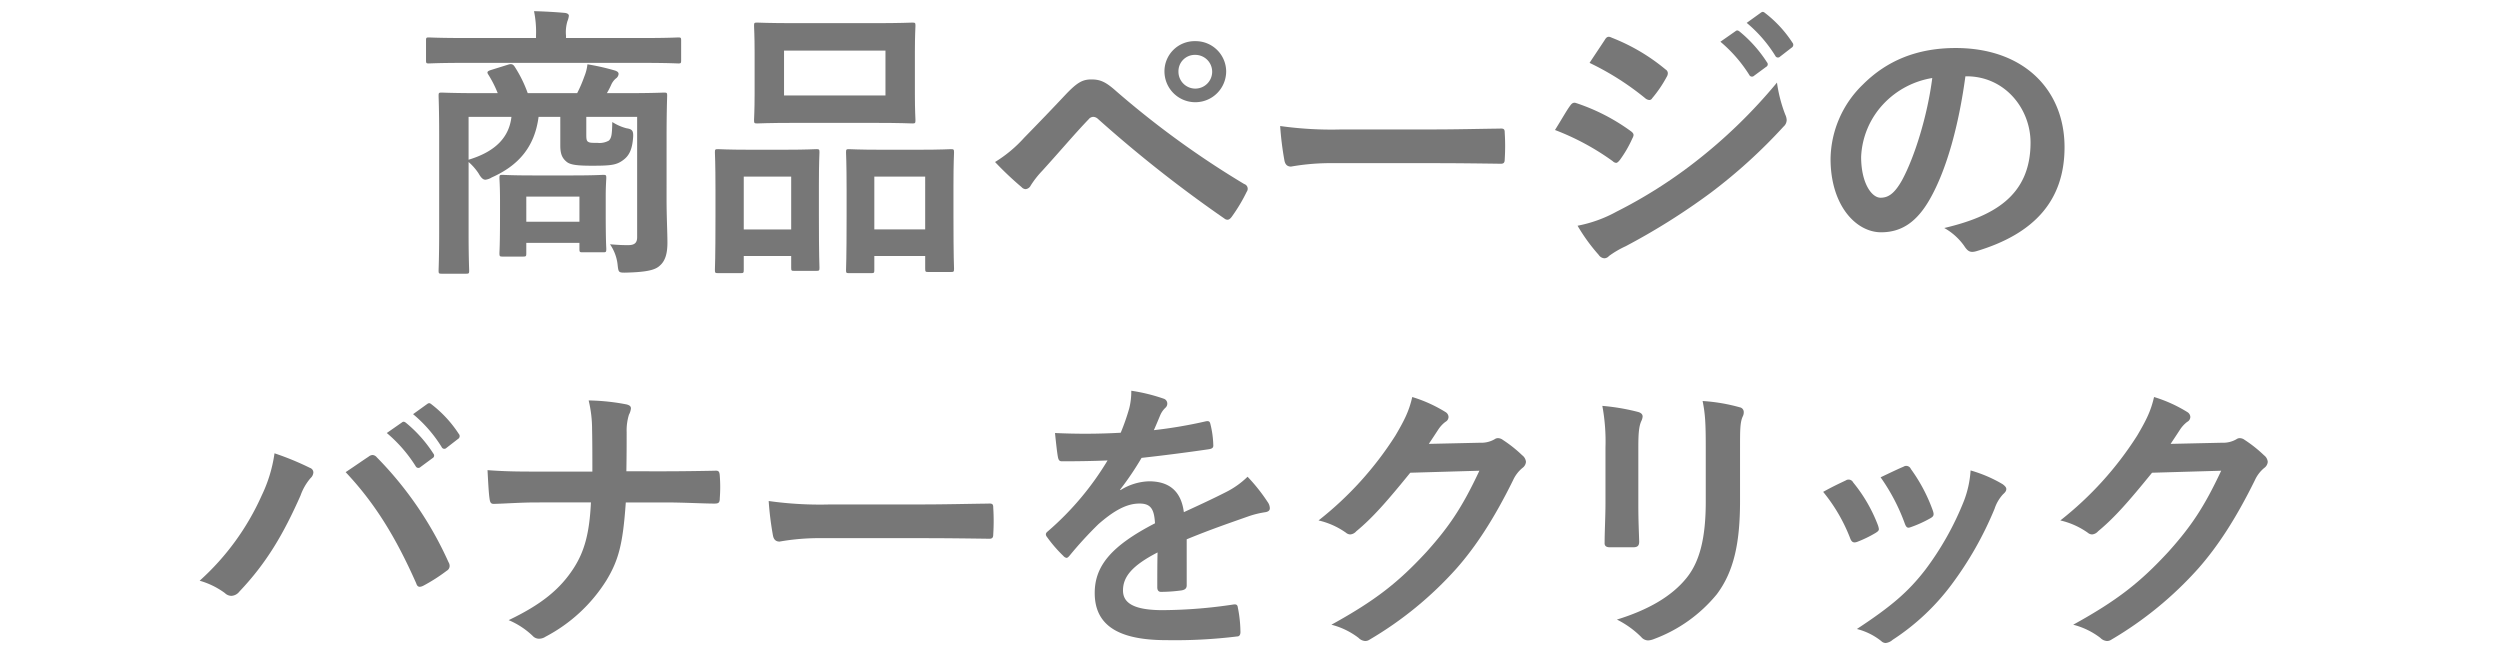
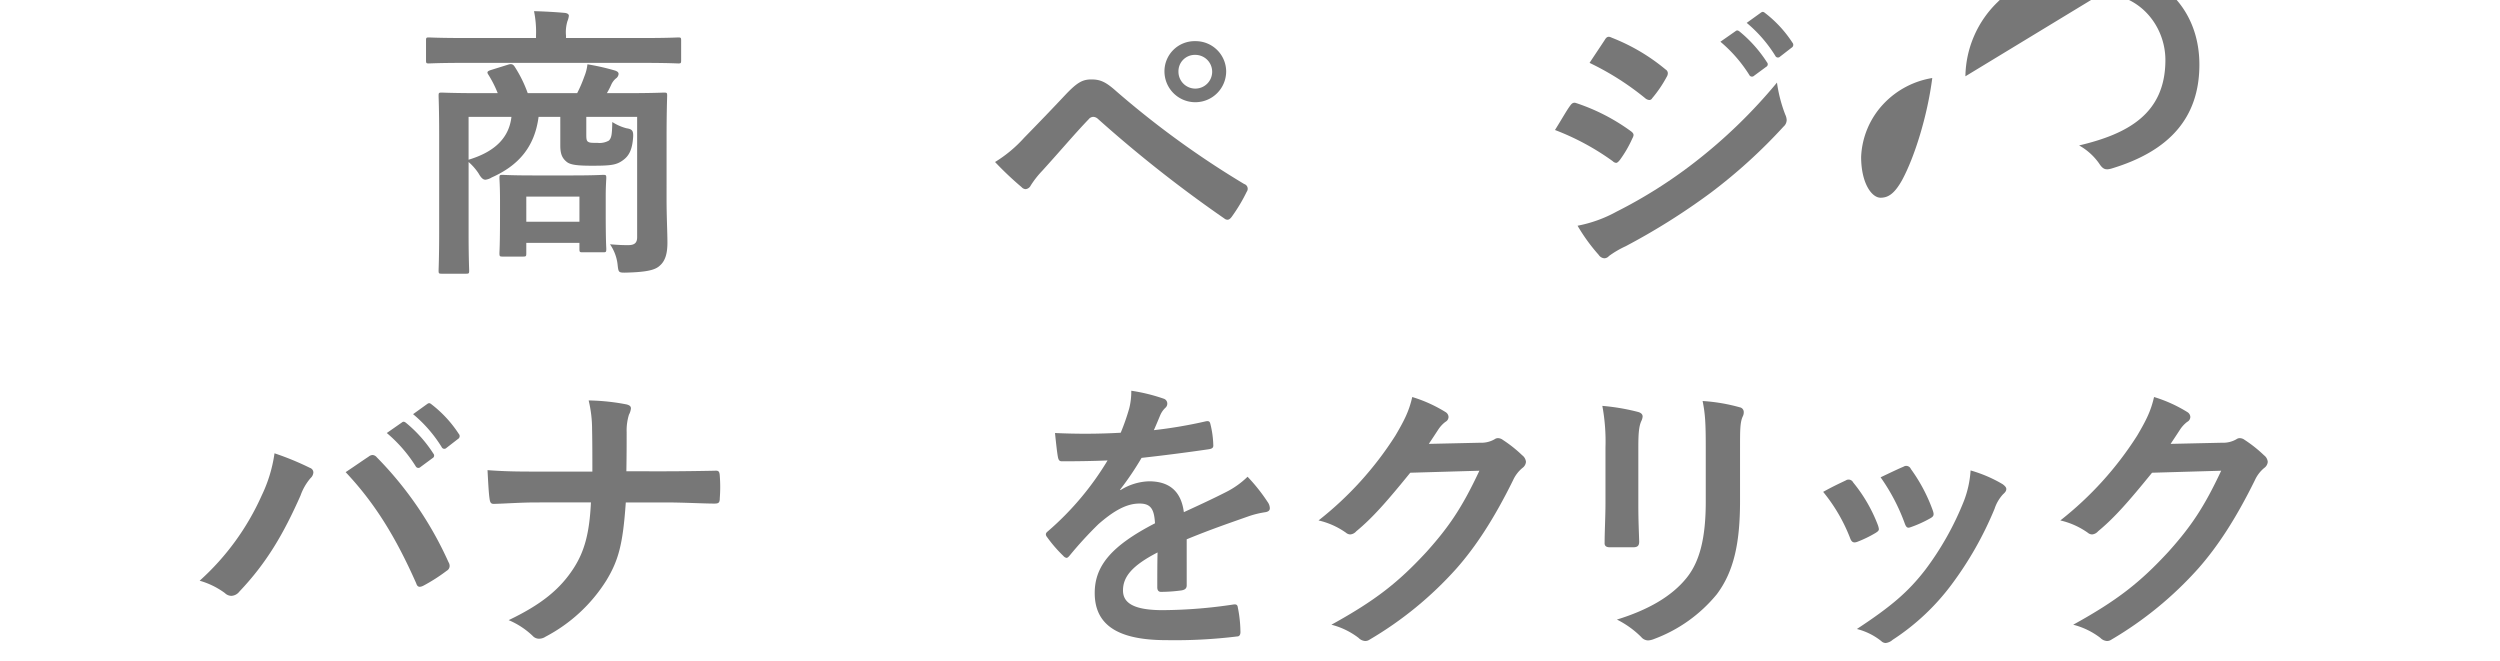
<svg xmlns="http://www.w3.org/2000/svg" id="レイヤー_1" data-name="レイヤー 1" viewBox="0 0 560 148">
  <defs>
    <style>.cls-1{fill:#777;}.cls-2{fill:none;}</style>
  </defs>
  <path class="cls-1" d="M245.408,237.29c-5.695,0-7.615.128-7.999.128-.576,0-.64-.063-.64-.703v-4.416c0-.64.063-.704.64-.704.384,0,2.304.128,7.999.128h15.999v-.512a23.02,23.02,0,0,0-.447-5.504c2.367.064,4.671.192,6.847.384.641.064.96.32.96.641a4.287,4.287,0,0,1-.319,1.216,8.539,8.539,0,0,0-.32,3.264v.512H285.277c5.696,0,7.616-.128,8-.128.576,0,.64.064.64.704v4.416c0,.64-.063.703-.64.703-.384,0-2.304-.128-8-.128ZM290.653,267.88c0,3.776.192,7.487.192,9.664,0,2.367-.448,4.096-1.729,5.184-.96.896-2.688,1.407-7.231,1.535-1.983.064-1.983,0-2.176-1.535a9.937,9.937,0,0,0-1.728-4.8c1.728.128,2.432.191,4.031.191,1.408,0,2.048-.447,2.048-1.792V249.386H272.671v3.712c0,1.023,0,1.6.384,1.855s.768.256,2.111.256a4.253,4.253,0,0,0,2.561-.512c.64-.64.704-1.472.768-4.16a10.853,10.853,0,0,0,3.2,1.408c1.279.192,1.535.576,1.472,1.92-.192,2.943-.96,4.288-2.304,5.248-1.472,1.088-2.816,1.216-6.912,1.216-3.264,0-4.799-.192-5.631-.832-.96-.769-1.473-1.664-1.473-3.648V249.386h-4.863c-.895,6.848-4.607,10.943-10.495,13.566a3.442,3.442,0,0,1-1.408.513c-.512,0-.96-.385-1.535-1.408a12.396,12.396,0,0,0-2.24-2.56v15.999c0,5.375.128,7.999.128,8.319,0,.64-.064.703-.704.703h-5.439c-.64,0-.704-.063-.704-.703,0-.385.128-2.944.128-8.576V253.354c0-5.696-.128-8.256-.128-8.704,0-.64.064-.703.704-.703.448,0,2.624.128,8.703.128h3.84a25.454,25.454,0,0,0-2.111-4.16c-.385-.576-.192-.768.575-1.023l3.904-1.216c.832-.257,1.151,0,1.536.64a28.479,28.479,0,0,1,2.815,5.76h11.071a29.588,29.588,0,0,0,1.6-3.712,10.121,10.121,0,0,0,.704-2.752,51.242,51.242,0,0,1,6.207,1.408c.513.191.769.384.769.768a1.374,1.374,0,0,1-.641,1.024,4,4,0,0,0-1.023,1.407,17.312,17.312,0,0,1-.96,1.856h4.096c6.144,0,8.319-.128,8.703-.128.641,0,.704.063.704.703,0,.385-.128,3.393-.128,9.216ZM246.304,249.386v9.599c6.144-1.855,9.087-5.119,9.6-9.599ZM253.92,280.68c-.64,0-.704-.064-.704-.769,0-.384.128-1.664.128-8.511V268.136c0-3.264-.128-4.607-.128-5.056,0-.64.064-.703.704-.703.384,0,1.984.128,6.912.128h8.703c4.928,0,6.527-.128,6.911-.128.64,0,.704.063.704.703,0,.385-.128,1.664-.128,4.16V270.888c0,6.464.128,7.68.128,8.063,0,.704-.064.769-.704.769h-4.607c-.64,0-.704-.064-.704-.769v-1.344H259.231v2.304c0,.704-.063.769-.704.769Zm5.312-7.808h11.903v-5.632H259.231Z" transform="translate(-141.341 -223.207)" />
-   <path class="cls-1" d="M302.183,284.391c-.64,0-.703-.063-.703-.768,0-.384.128-2.176.128-11.967v-5.952c0-6.144-.128-7.936-.128-8.383,0-.641.063-.704.703-.704.448,0,2.048.128,6.784.128h8.383c4.8,0,6.399-.128,6.848-.128.64,0,.704.063.704.704,0,.384-.128,2.239-.128,7.295v6.72c0,9.6.128,11.455.128,11.839,0,.641-.064.704-.704.704H319.207c-.576,0-.641-.063-.641-.704V280.552H307.943v3.071c0,.704-.063.768-.704.768Zm5.76-9.791h10.623V262.761H307.943Zm29.182-46.204c6.08,0,8.128-.129,8.576-.129.64,0,.703.064.703.704,0,.448-.128,2.112-.128,5.952v9.279c0,3.84.128,5.503.128,5.888,0,.703-.063.768-.703.768-.448,0-2.496-.128-8.576-.128H319.463c-6.016,0-8.128.128-8.512.128-.64,0-.704-.064-.704-.768,0-.385.128-2.048.128-5.888v-9.279c0-3.84-.128-5.504-.128-5.952,0-.64.064-.704.704-.704.384,0,2.496.129,8.512.129Zm-20.158,16.19h22.719V234.539H316.966Zm14.527,39.805c-.576,0-.641-.063-.641-.703,0-.448.128-2.24.128-12.031v-5.952c0-6.079-.128-7.936-.128-8.319,0-.704.064-.768.641-.768.447,0,2.111.128,7.039.128h8.831c4.928,0,6.592-.128,6.976-.128.641,0,.704.063.704.768,0,.384-.128,2.24-.128,7.359v6.848c0,9.6.128,11.392.128,11.775,0,.704-.063.768-.704.768h-5.056c-.64,0-.703-.063-.703-.768V280.552h-11.392v3.136c0,.64-.064.703-.704.703Zm5.695-9.791h11.392V262.761h-11.392Z" transform="translate(-141.341 -223.207)" />
  <path class="cls-1" d="M370.759,254.058c3.136-3.2,6.271-6.464,9.279-9.664,2.56-2.688,3.775-3.392,5.759-3.392,1.984,0,3.2.512,5.568,2.624a203.192,203.192,0,0,0,28.67,20.799,1.115,1.115,0,0,1,.575,1.728,37.449,37.449,0,0,1-3.327,5.567c-.32.448-.64.704-.96.704a1.064,1.064,0,0,1-.704-.256,290.029,290.029,0,0,1-28.35-22.335,1.588,1.588,0,0,0-1.024-.447,1.332,1.332,0,0,0-1.023.512c-3.136,3.264-6.016,6.72-10.432,11.583a20.98,20.98,0,0,0-2.56,3.264,1.452,1.452,0,0,1-1.152.832,1.317,1.317,0,0,1-.896-.448,73.585,73.585,0,0,1-5.952-5.631A29.494,29.494,0,0,0,370.759,254.058Zm45.244-14.783a6.912,6.912,0,0,1-13.823,0,6.751,6.751,0,0,1,6.912-6.848A6.828,6.828,0,0,1,416.004,239.275Zm-10.688,0a3.776,3.776,0,1,0,3.776-3.775A3.666,3.666,0,0,0,405.316,239.275Z" transform="translate(-141.341 -223.207)" />
-   <path class="cls-1" d="M439.936,259.753a51.187,51.187,0,0,0-9.407.768c-.768,0-1.28-.384-1.472-1.344a69.334,69.334,0,0,1-.96-7.743,82.252,82.252,0,0,0,13.823.768H462.527c4.863,0,9.791-.128,14.719-.191.96-.064,1.151.128,1.151.896a47.193,47.193,0,0,1,0,6.016c0,.768-.256,1.023-1.151.96-4.8-.064-9.535-.128-14.271-.128Z" transform="translate(-141.341 -223.207)" />
  <path class="cls-1" d="M493.05,246.89c.319-.448.64-.768,1.216-.64a44.394,44.394,0,0,1,12.287,6.271c.448.319.704.576.704.96a1.909,1.909,0,0,1-.256.704,26.042,26.042,0,0,1-2.816,4.863c-.319.384-.576.64-.832.64a1.239,1.239,0,0,1-.768-.384,56.148,56.148,0,0,0-12.927-6.976C491.258,249.77,492.282,247.914,493.05,246.89Zm10.367,23.742a107.117,107.117,0,0,0,17.534-11.071,116.378,116.378,0,0,0,18.431-17.854,32.014,32.014,0,0,0,1.856,7.168,3.131,3.131,0,0,1,.319,1.216,1.989,1.989,0,0,1-.703,1.472,119.316,119.316,0,0,1-16.255,14.783,148.593,148.593,0,0,1-19.135,12.03,20.967,20.967,0,0,0-3.712,2.177,1.418,1.418,0,0,1-1.023.512,1.645,1.645,0,0,1-1.28-.769,40.338,40.338,0,0,1-4.735-6.527A29.589,29.589,0,0,0,503.418,270.632Zm-2.624-38.461c.448-.768.832-.896,1.6-.512a43.473,43.473,0,0,1,12.031,7.104,1.013,1.013,0,0,1,.512.832,1.542,1.542,0,0,1-.256.831,27.324,27.324,0,0,1-3.264,4.8.711.711,0,0,1-.64.384,1.647,1.647,0,0,1-.96-.447,61.923,61.923,0,0,0-12.415-7.872C498.49,235.627,499.706,233.835,500.794,232.171Zm29.31-1.984c.32-.256.576-.191.96.128a29.449,29.449,0,0,1,6.08,6.848.646.646,0,0,1-.192,1.024l-2.688,1.983a.669.669,0,0,1-1.088-.191,31.741,31.741,0,0,0-6.464-7.424Zm5.696-4.159c.384-.256.575-.192.96.128a26.737,26.737,0,0,1,6.079,6.592.739.739,0,0,1-.192,1.151l-2.56,1.984a.657.657,0,0,1-1.088-.192,30.257,30.257,0,0,0-6.399-7.359Z" transform="translate(-141.341 -223.207)" />
-   <path class="cls-1" d="M581.592,240.298c-1.473,10.88-4.16,20.863-8,27.582-2.752,4.8-6.079,7.359-10.879,7.359-5.632,0-11.327-6.016-11.327-16.446a23.578,23.578,0,0,1,7.231-16.639c5.376-5.376,12.159-8.191,20.799-8.191,15.358,0,24.382,9.471,24.382,22.206,0,11.903-6.72,19.391-19.711,23.294-1.344.385-1.92.129-2.752-1.151a13.563,13.563,0,0,0-4.479-4.032c10.815-2.56,19.327-7.039,19.327-19.134,0-7.616-5.76-14.848-14.335-14.848Zm-18.367,6.208A18.43,18.43,0,0,0,558.234,258.345c0,5.888,2.367,9.151,4.352,9.151,1.664,0,3.071-.832,4.8-3.903,2.815-5.184,5.695-14.399,6.783-22.91A19.272,19.272,0,0,0,563.225,246.506Z" transform="translate(-141.341 -223.207)" />
+   <path class="cls-1" d="M581.592,240.298a23.578,23.578,0,0,1,7.231-16.639c5.376-5.376,12.159-8.191,20.799-8.191,15.358,0,24.382,9.471,24.382,22.206,0,11.903-6.72,19.391-19.711,23.294-1.344.385-1.92.129-2.752-1.151a13.563,13.563,0,0,0-4.479-4.032c10.815-2.56,19.327-7.039,19.327-19.134,0-7.616-5.76-14.848-14.335-14.848Zm-18.367,6.208A18.43,18.43,0,0,0,558.234,258.345c0,5.888,2.367,9.151,4.352,9.151,1.664,0,3.071-.832,4.8-3.903,2.815-5.184,5.695-14.399,6.783-22.91A19.272,19.272,0,0,0,563.225,246.506Z" transform="translate(-141.341 -223.207)" />
  <path class="cls-1" d="M199.952,334.218a32.032,32.032,0,0,0,2.88-9.472,63.248,63.248,0,0,1,7.935,3.264,1.1,1.1,0,0,1,.769,1.024,1.896,1.896,0,0,1-.641,1.279,12.281,12.281,0,0,0-2.239,3.904c-3.775,8.511-7.552,15.039-13.695,21.502a2.409,2.409,0,0,1-1.792.96,2.151,2.151,0,0,1-1.472-.64,17.744,17.744,0,0,0-5.632-2.752A56.695,56.695,0,0,0,199.952,334.218Zm23.934-8.704a1.528,1.528,0,0,1,.896-.384,1.306,1.306,0,0,1,.96.512,80.432,80.432,0,0,1,16.062,23.486,1.598,1.598,0,0,1,.256.896,1.236,1.236,0,0,1-.64,1.023,38.675,38.675,0,0,1-5.312,3.393c-.832.384-1.28.256-1.536-.576-4.735-10.688-9.472-18.175-15.807-24.895C221.07,327.434,222.798,326.218,223.885,325.514Zm7.487-7.679c.32-.256.576-.192.96.128a29.449,29.449,0,0,1,6.08,6.848.645.645,0,0,1-.192,1.023l-2.688,1.984a.669.669,0,0,1-1.088-.192,31.761,31.761,0,0,0-6.464-7.424Zm5.696-4.16c.384-.256.576-.191.96.128a26.719,26.719,0,0,1,6.079,6.592.739.739,0,0,1-.191,1.151l-2.561,1.984a.656.656,0,0,1-1.088-.192,30.276,30.276,0,0,0-6.399-7.359Z" transform="translate(-141.341 -223.207)" />
  <path class="cls-1" d="M290.221,328.779c3.584,0,7.808-.064,11.136-.129.896-.063,1.151.064,1.216,1.152a32.503,32.503,0,0,1,0,4.991c0,1.024-.256,1.217-1.216,1.217-2.304,0-7.168-.257-10.752-.257h-9.087c-.64,9.279-1.6,12.928-4.352,17.471a35.523,35.523,0,0,1-13.631,12.607,2.627,2.627,0,0,1-1.472.448,1.913,1.913,0,0,1-1.408-.64,17.781,17.781,0,0,0-5.376-3.521c7.231-3.455,11.455-6.848,14.527-11.583,2.496-3.84,3.584-7.999,3.903-14.783H261.36c-3.136,0-6.784.257-9.216.32-.832.064-1.023-.256-1.151-1.216-.192-1.28-.32-3.968-.448-6.336,4.159.32,7.743.32,10.879.32h12.607c0-3.2,0-6.655-.064-9.472a27.562,27.562,0,0,0-.768-6.463,48.254,48.254,0,0,1,8.512.896c.703.192.96.448.96.896a3.883,3.883,0,0,1-.448,1.407,12.013,12.013,0,0,0-.512,3.904c0,3.008,0,5.119-.064,8.768Z" transform="translate(-141.341 -223.207)" />
-   <path class="cls-1" d="M325.366,343.753a51.187,51.187,0,0,0-9.407.768c-.768,0-1.28-.384-1.472-1.344a69.334,69.334,0,0,1-.96-7.743,82.252,82.252,0,0,0,13.823.768H347.957c4.863,0,9.791-.128,14.719-.191.96-.064,1.151.128,1.151.896a47.193,47.193,0,0,1,0,6.016c0,.768-.256,1.023-1.151.96-4.8-.064-9.535-.128-14.271-.128Z" transform="translate(-141.341 -223.207)" />
  <path class="cls-1" d="M407.163,354.312c0,.704-.384,1.024-1.216,1.152a34.623,34.623,0,0,1-4.544.32c-.576,0-.832-.384-.832-1.024,0-2.304,0-5.503.064-7.808-5.695,2.944-7.743,5.44-7.743,8.512,0,2.688,2.176,4.416,8.895,4.416a109.354,109.354,0,0,0,15.936-1.28c.575-.063.832.128.896.704a28.611,28.611,0,0,1,.576,5.248c.063.768-.192,1.216-.704,1.216a113.958,113.958,0,0,1-15.871.831c-10.495,0-16.062-3.136-16.062-10.559,0-6.144,3.84-10.623,13.503-15.615-.192-3.264-.96-4.543-3.84-4.415-3.008.128-5.888,2.048-8.831,4.607a86.19,86.19,0,0,0-6.399,6.976c-.32.384-.513.576-.769.576a1.278,1.278,0,0,1-.703-.448,30.453,30.453,0,0,1-3.648-4.224,1.045,1.045,0,0,1-.256-.576c0-.256.128-.448.448-.704a65.407,65.407,0,0,0,13.375-15.871c-3.008.128-6.464.192-10.239.192-.576,0-.769-.32-.896-1.024-.191-1.023-.447-3.392-.64-5.312a141.22,141.22,0,0,0,14.719-.063,49.244,49.244,0,0,0,1.92-5.504,15.58,15.58,0,0,0,.448-3.903,40.276,40.276,0,0,1,7.295,1.792,1.147,1.147,0,0,1,.769,1.088,1.238,1.238,0,0,1-.448.96,4.985,4.985,0,0,0-1.088,1.535c-.384.896-.704,1.729-1.472,3.456a103.131,103.131,0,0,0,11.647-1.983c.703-.129.896.063,1.023.64a21.53,21.53,0,0,1,.64,4.607c.064.64-.191.896-1.088,1.024-4.799.703-10.303,1.407-14.975,1.92a66.098,66.098,0,0,1-4.8,7.104l.064.128a12.727,12.727,0,0,1,6.399-1.984c4.224,0,7.167,1.92,7.808,6.911,2.495-1.151,6.144-2.815,9.407-4.479a19.249,19.249,0,0,0,4.863-3.455,39.324,39.324,0,0,1,4.479,5.631,2.528,2.528,0,0,1,.513,1.408c0,.512-.32.768-.96.896a20.544,20.544,0,0,0-3.904.96c-4.159,1.473-8.319,2.88-13.759,5.12Z" transform="translate(-141.341 -223.207)" />
  <path class="cls-1" d="M472.916,322.378a5.934,5.934,0,0,0,3.2-.768,1.283,1.283,0,0,1,.832-.256,1.858,1.858,0,0,1,1.023.384,29.491,29.491,0,0,1,4.352,3.456,2.072,2.072,0,0,1,.832,1.472,1.844,1.844,0,0,1-.768,1.344,7.713,7.713,0,0,0-2.112,2.752c-4.287,8.703-8.383,14.911-12.671,19.774a81.263,81.263,0,0,1-19.454,15.935,1.725,1.725,0,0,1-1.024.32,2.254,2.254,0,0,1-1.472-.704,16.856,16.856,0,0,0-6.079-2.943c9.982-5.504,15.038-9.535,21.31-16.319,5.056-5.631,8-9.983,11.84-18.175l-15.487.448c-5.247,6.464-8.447,10.111-12.095,13.119a1.99,1.99,0,0,1-1.344.704,1.535,1.535,0,0,1-.96-.384,17.363,17.363,0,0,0-6.144-2.752,75.907,75.907,0,0,0,17.215-19.007c2.111-3.584,3.071-5.567,3.775-8.64a31.48,31.48,0,0,1,7.487,3.393,1.333,1.333,0,0,1,.64,1.088,1.274,1.274,0,0,1-.703,1.088,6.93,6.93,0,0,0-1.601,1.728c-.704,1.088-1.344,2.048-2.111,3.2Z" transform="translate(-141.341 -223.207)" />
  <path class="cls-1" d="M500.968,323.466a43.765,43.765,0,0,0-.704-9.343,47.412,47.412,0,0,1,7.936,1.344c.769.192,1.088.576,1.088,1.024a2.678,2.678,0,0,1-.256.959c-.576,1.217-.704,2.816-.704,6.08v12.927c0,3.328.128,5.824.192,8.063,0,.96-.384,1.28-1.408,1.28h-5.119c-.896,0-1.28-.32-1.216-1.088,0-2.24.191-5.952.191-8.703ZM531.11,335.434c0,9.471-1.407,15.807-5.184,20.862a33.009,33.009,0,0,1-14.078,10.047,4.04,4.04,0,0,1-1.345.32,2.077,2.077,0,0,1-1.535-.768,20.808,20.808,0,0,0-5.439-3.904c6.847-2.111,12.223-5.119,15.614-9.343,2.944-3.648,4.288-8.96,4.288-17.087v-12.096c0-5.503-.128-7.551-.704-10.431a40.031,40.031,0,0,1,8.319,1.408,1.074,1.074,0,0,1,.896,1.088,2.023,2.023,0,0,1-.256,1.023c-.576,1.344-.576,3.008-.576,6.976Z" transform="translate(-141.341 -223.207)" />
  <path class="cls-1" d="M554.787,330.826a1.146,1.146,0,0,1,1.664.447,34.273,34.273,0,0,1,5.504,9.472,4.335,4.335,0,0,1,.256.96c0,.384-.256.576-.769.896a26.474,26.474,0,0,1-4.096,1.984c-.896.319-1.279,0-1.6-.896a37.831,37.831,0,0,0-6.016-10.303C551.907,332.17,553.443,331.466,554.787,330.826Zm35.134.831c.512.385.832.704.832,1.088,0,.385-.192.704-.704,1.152a8.819,8.819,0,0,0-1.92,3.264,78.055,78.055,0,0,1-9.663,17.022,51.251,51.251,0,0,1-13.184,12.352,2.778,2.778,0,0,1-1.535.704,1.466,1.466,0,0,1-1.024-.448,14.438,14.438,0,0,0-5.439-2.688c7.68-5.056,11.52-8.319,15.358-13.312a66.213,66.213,0,0,0,8.64-15.423,23.042,23.042,0,0,0,1.472-6.783A30.425,30.425,0,0,1,589.921,331.658Zm-22.206-3.903a1.124,1.124,0,0,1,1.663.512,36.922,36.922,0,0,1,4.928,9.344c.32.96.192,1.279-.64,1.728a26.466,26.466,0,0,1-4.416,1.984c-.704.256-.96-.064-1.279-.96a43.561,43.561,0,0,0-5.376-10.239C565.154,328.907,566.626,328.202,567.715,327.754Z" transform="translate(-141.341 -223.207)" />
  <path class="cls-1" d="M639.08,322.378a5.927,5.927,0,0,0,3.199-.768,1.283,1.283,0,0,1,.832-.256,1.853,1.853,0,0,1,1.023.384,29.439,29.439,0,0,1,4.352,3.456,2.072,2.072,0,0,1,.832,1.472,1.841,1.841,0,0,1-.768,1.344,7.7,7.7,0,0,0-2.111,2.752c-4.287,8.703-8.383,14.911-12.672,19.774a81.244,81.244,0,0,1-19.454,15.935,1.725,1.725,0,0,1-1.024.32,2.254,2.254,0,0,1-1.472-.704,16.856,16.856,0,0,0-6.079-2.943c9.982-5.504,15.038-9.535,21.311-16.319,5.055-5.631,8-9.983,11.84-18.175l-15.488.448c-5.247,6.464-8.447,10.111-12.095,13.119a1.99,1.99,0,0,1-1.344.704,1.535,1.535,0,0,1-.96-.384,17.363,17.363,0,0,0-6.144-2.752,75.907,75.907,0,0,0,17.215-19.007c2.111-3.584,3.071-5.567,3.776-8.64a31.487,31.487,0,0,1,7.486,3.393,1.331,1.331,0,0,1,.641,1.088,1.273,1.273,0,0,1-.705,1.088,6.964,6.964,0,0,0-1.6,1.728c-.703,1.088-1.344,2.048-2.111,3.2Z" transform="translate(-141.341 -223.207)" />
-   <rect class="cls-2" width="560" height="148" />
</svg>